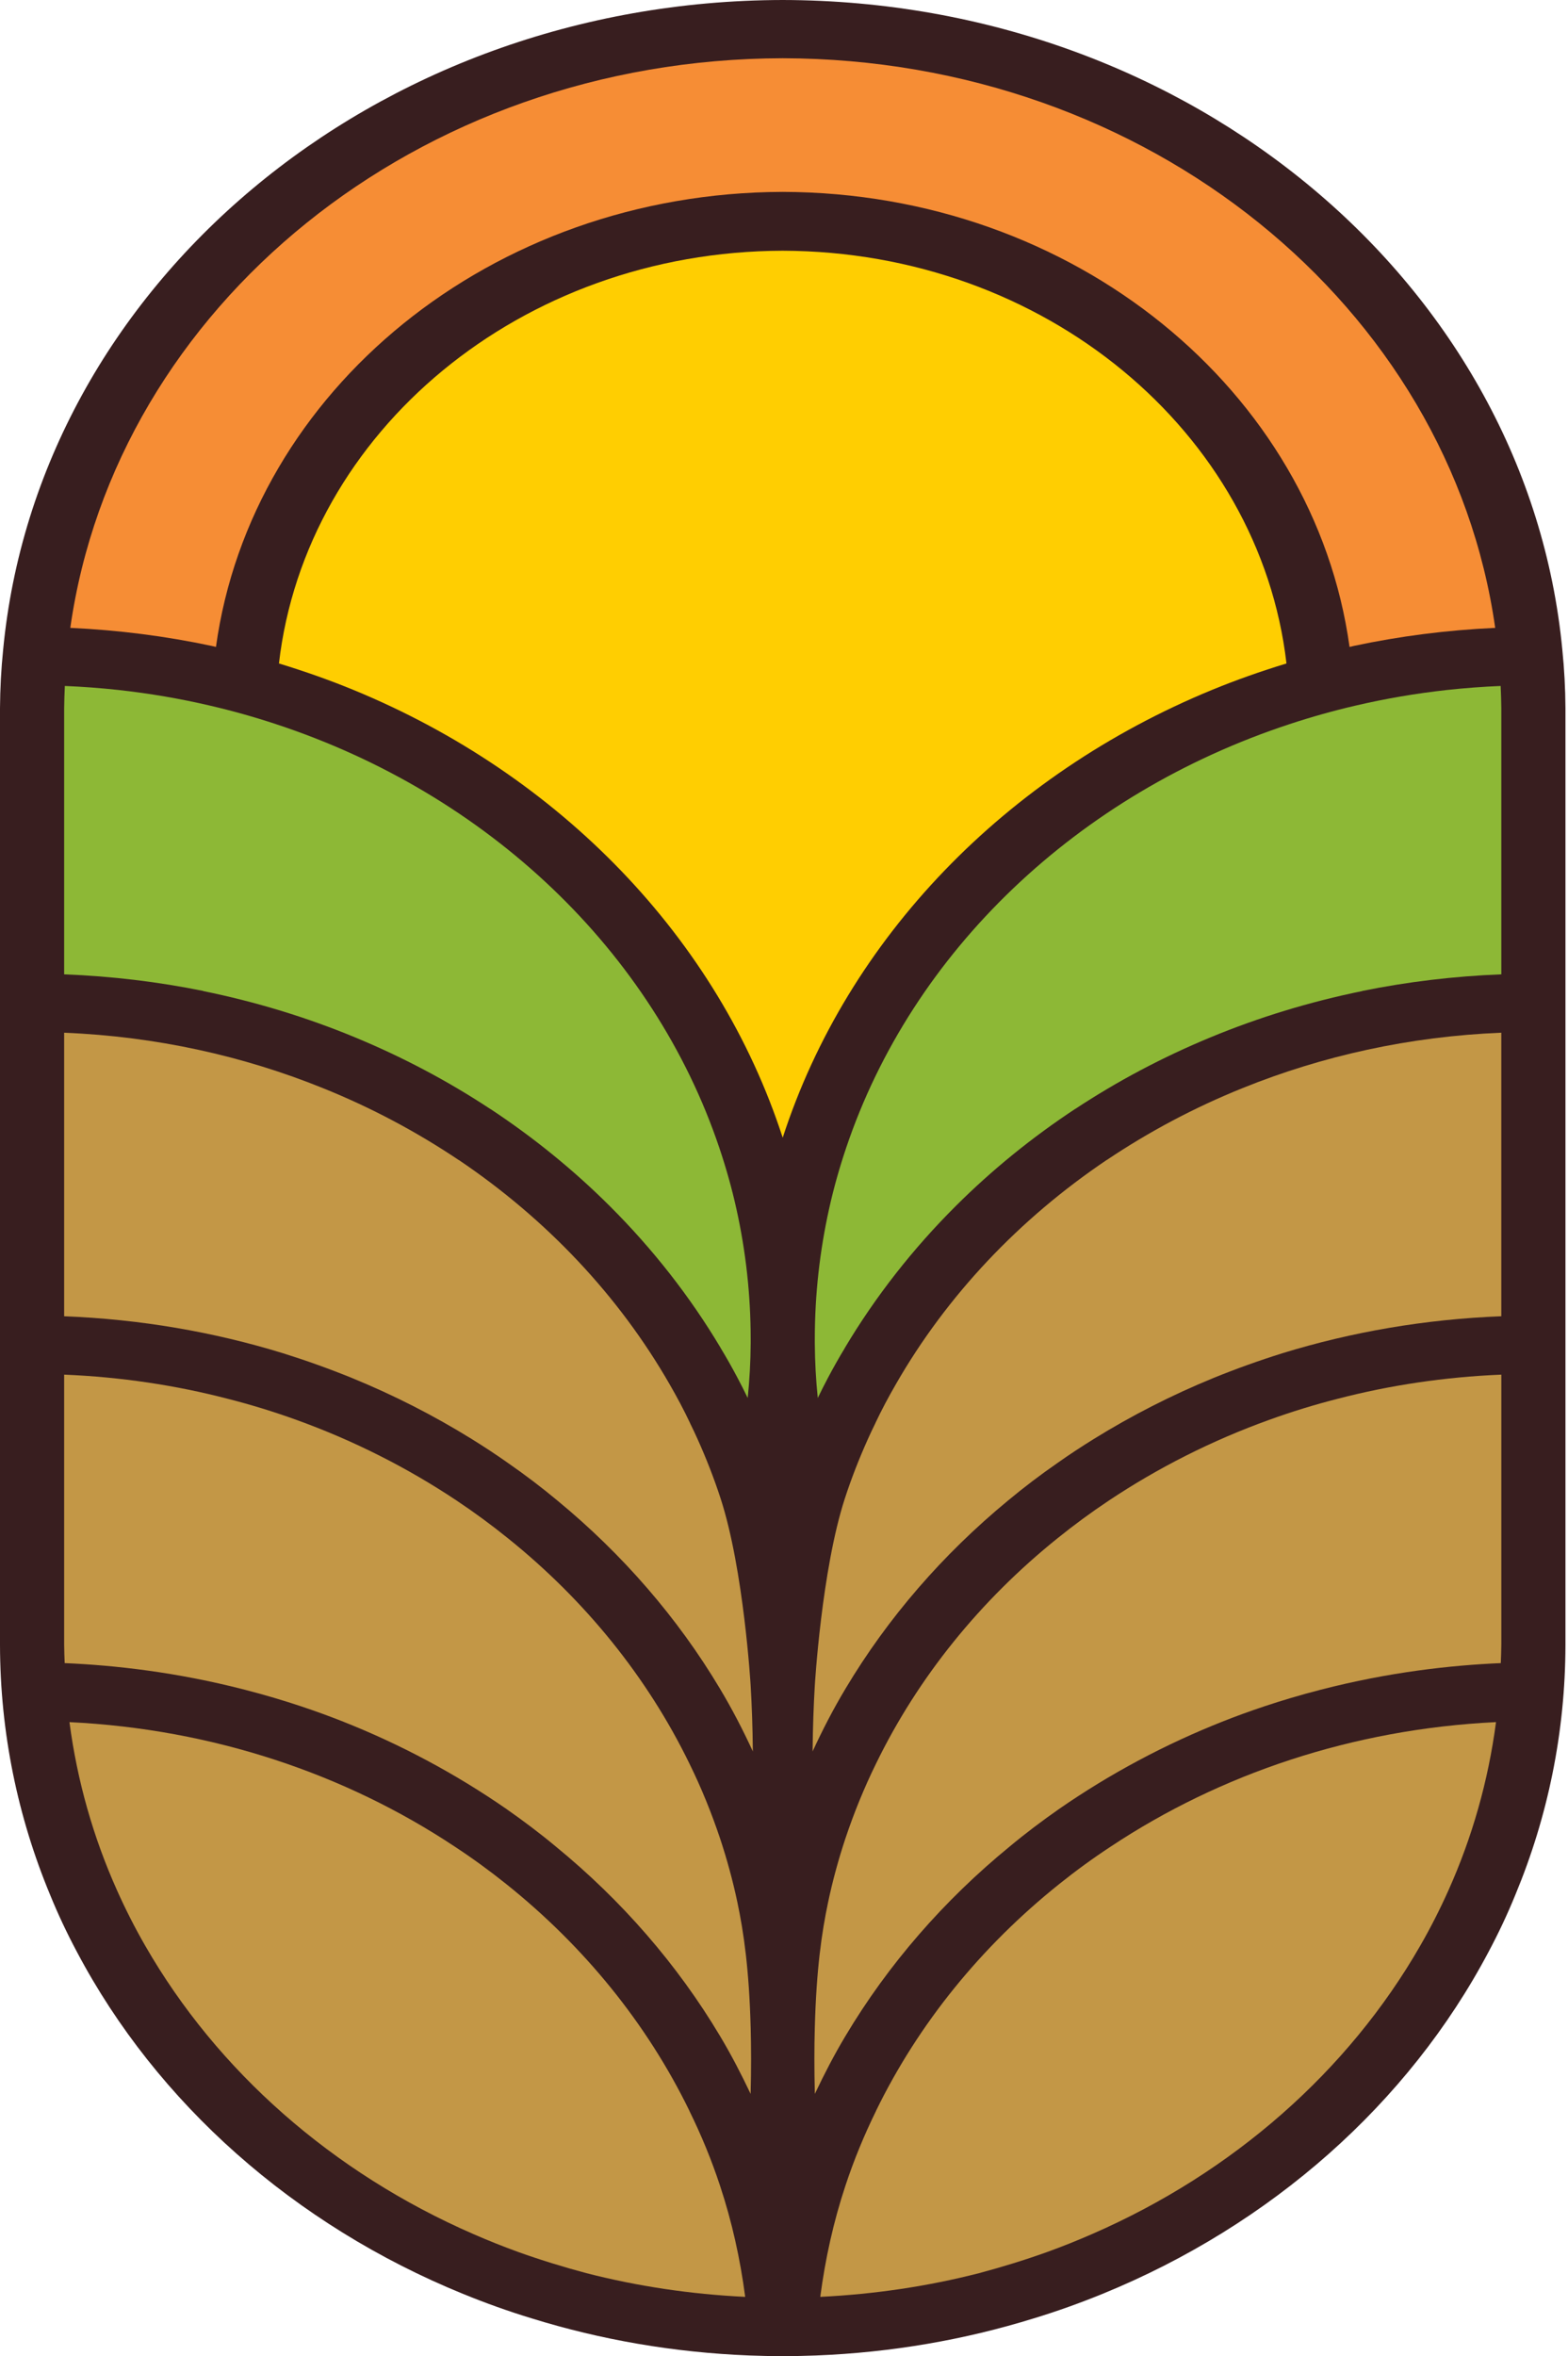
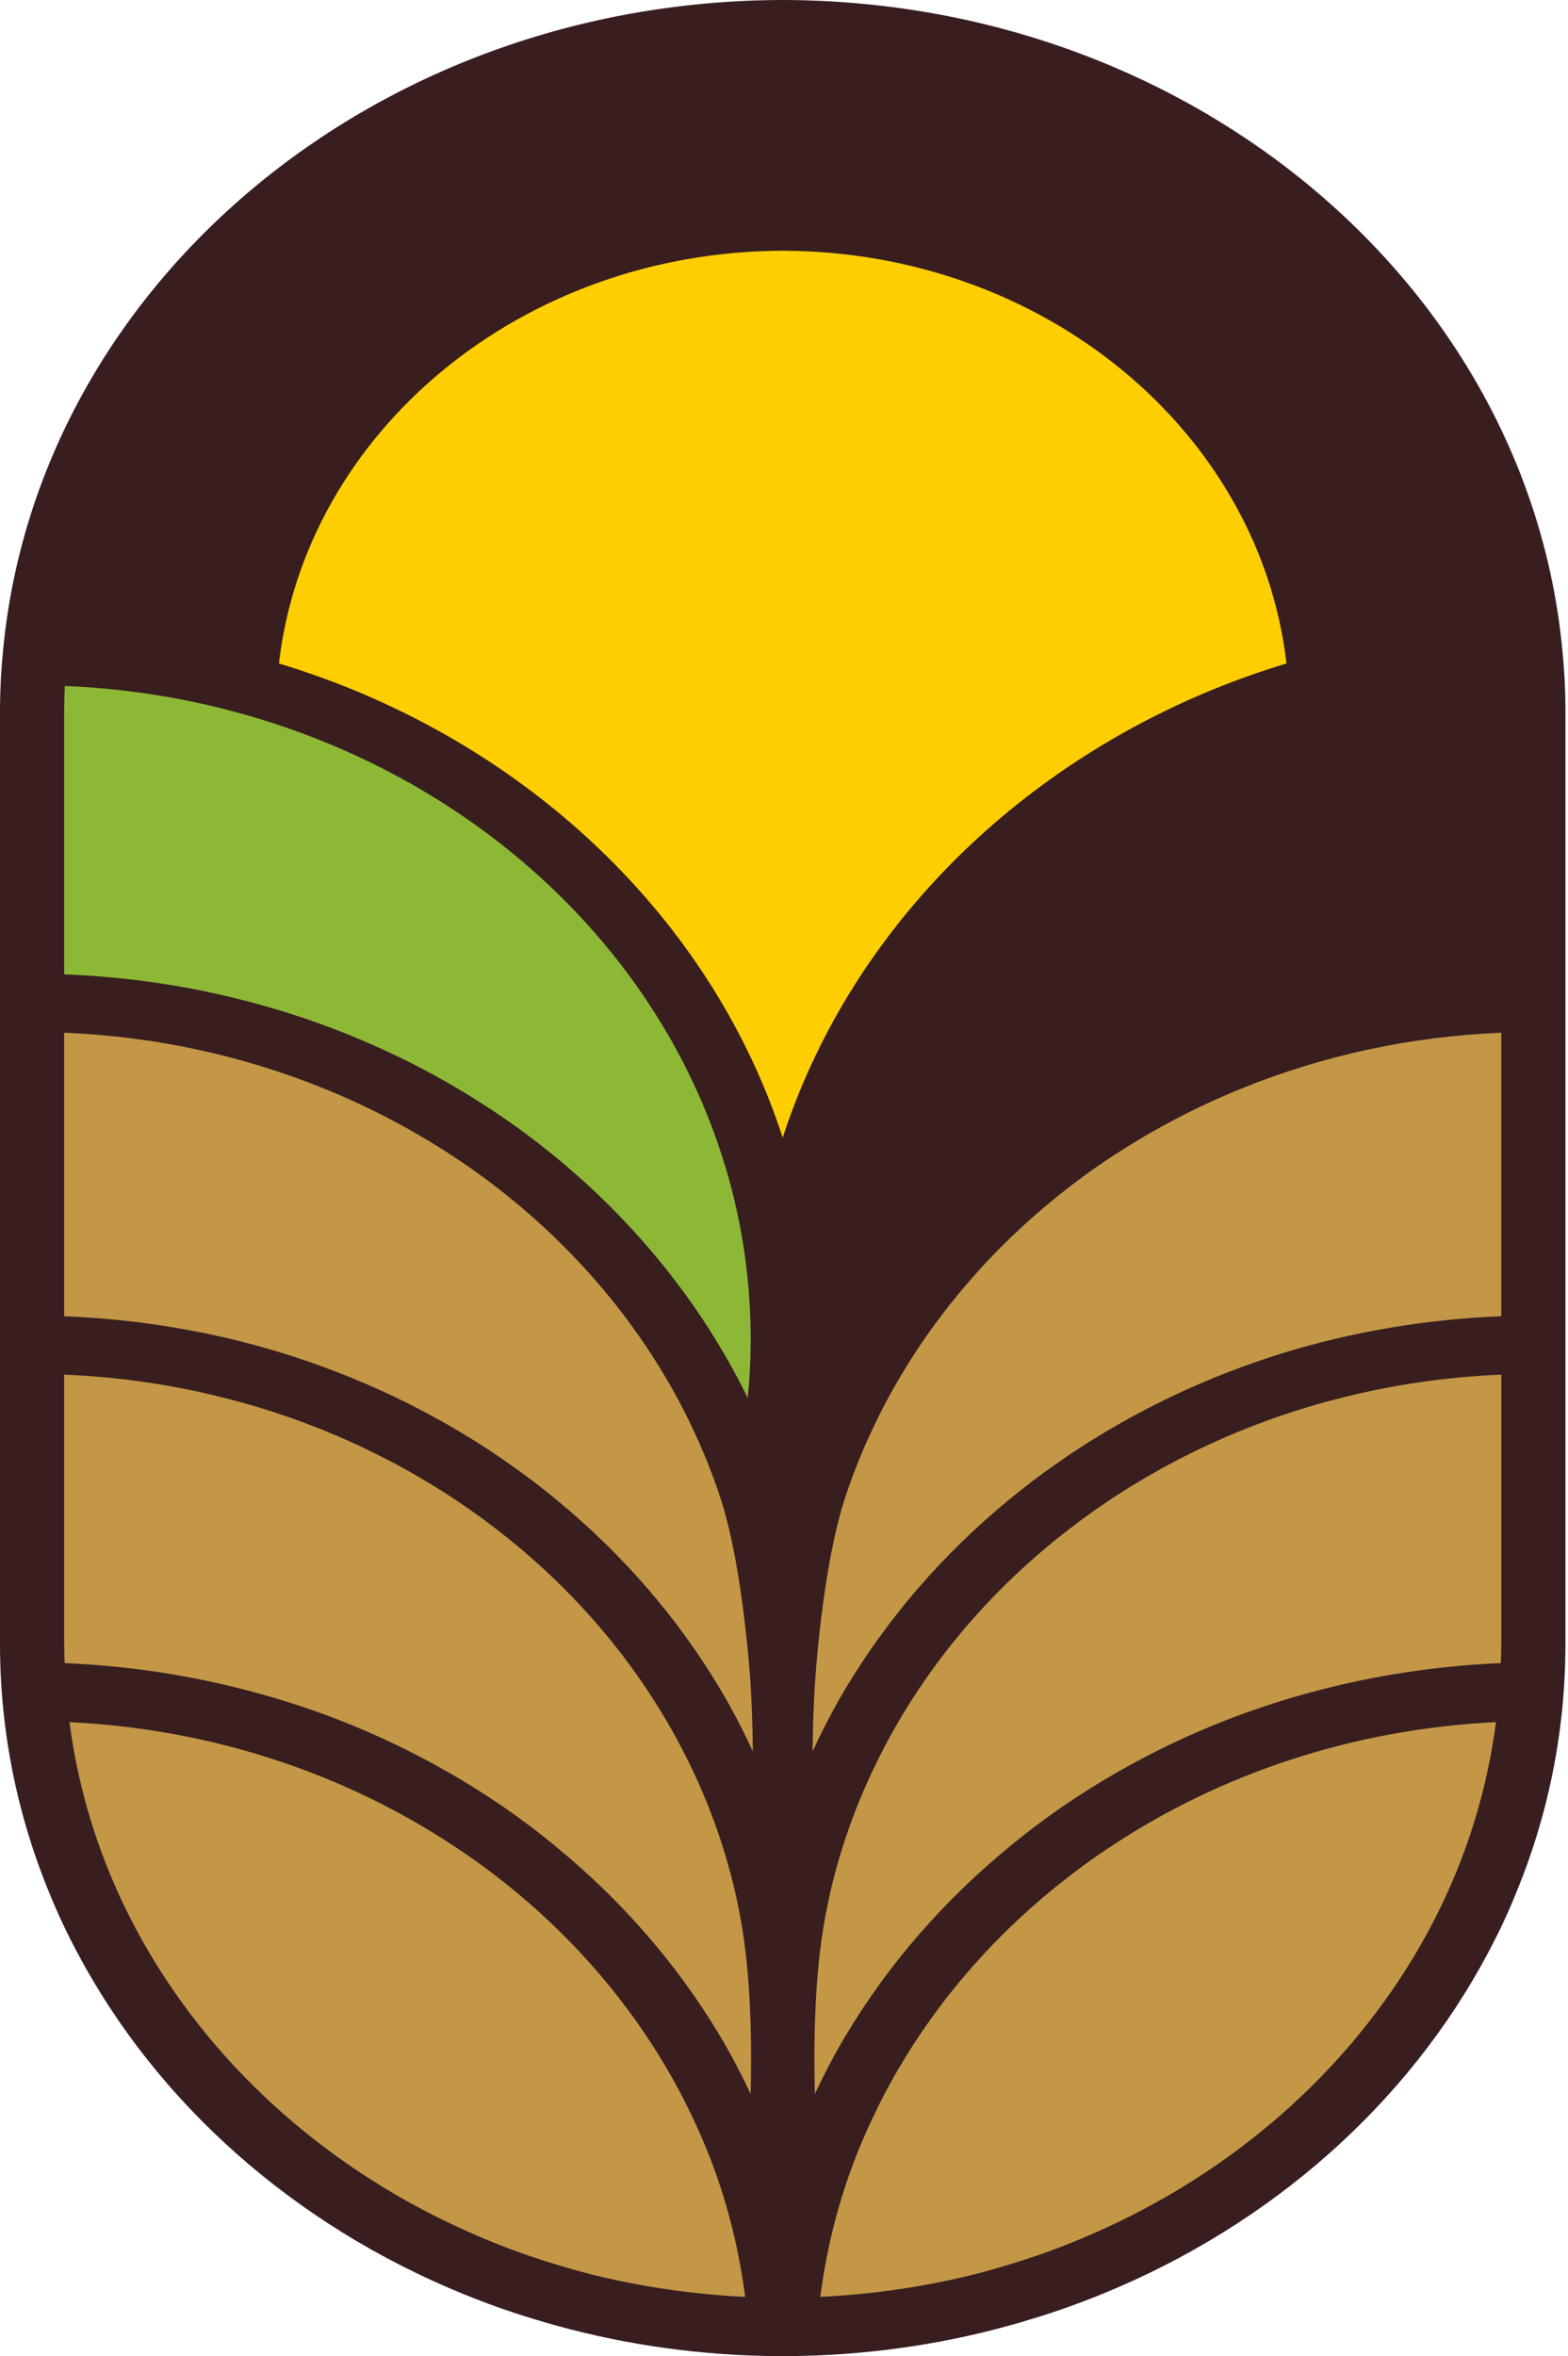
<svg xmlns="http://www.w3.org/2000/svg" width="241" height="362" viewBox="0 0 241 362" fill="none">
  <path d="M240.129 99.836C234.806 43.961 183.203 0.118 120.304 0C57.407 0.118 5.805 43.961 0.482 99.836C0.181 102.783 0.02 105.784 0 108.803V252.691C0.02 266.207 2.726 279.157 7.693 291.108C8.916 294.11 10.299 297.037 11.822 299.892C24.124 323.158 45.223 341.855 71.169 352.441C74.616 353.844 78.142 355.115 81.749 356.209C92.309 359.48 103.529 361.445 115.19 361.902C116.889 361.97 118.588 362.002 120.304 362.005C122.023 362.002 123.722 361.97 125.42 361.902C137.082 361.445 148.302 359.48 158.861 356.209C162.468 355.115 165.995 353.844 169.441 352.441C195.387 341.855 216.484 323.158 228.788 299.892C230.312 297.037 231.692 294.11 232.915 291.108C237.885 279.157 240.591 266.207 240.608 252.691V108.803C240.591 105.784 240.43 102.783 240.129 99.836Z" fill="#381E1F" />
-   <path d="M120.308 8.948C176.496 9.063 222.818 47.155 229.811 96.468C222.379 96.806 215.099 97.745 208.066 99.243C207.851 99.291 207.638 99.349 207.423 99.397C201.991 60.048 165.101 29.6 120.308 29.482C75.515 29.6 38.624 60.048 33.193 99.397C32.977 99.349 32.765 99.291 32.55 99.243C25.517 97.745 18.237 96.806 10.805 96.468C17.798 47.155 64.12 9.063 120.308 8.948Z" fill="#F68D35" />
  <path d="M9.861 108.802C9.87 107.66 9.916 106.527 9.965 105.393C12.748 105.508 15.494 105.715 18.203 106.01C22.992 106.538 27.681 107.339 32.266 108.412C35.716 109.212 39.081 110.157 42.387 111.25C74.965 121.962 100.411 146.154 110.569 176.385C111.591 179.423 112.475 182.534 113.175 185.699C114.618 192.193 115.379 198.884 115.379 205.76V206.397C115.362 209.235 115.204 212.018 114.922 214.79C114.423 213.76 113.912 212.738 113.376 211.731C112.535 210.147 111.671 208.601 110.75 207.091V207.074C106.041 199.18 100.311 191.868 93.7 185.283C88.17 179.771 82.018 174.769 75.346 170.367H75.326C68.876 166.112 61.943 162.436 54.608 159.4C47.196 156.324 39.36 153.925 31.228 152.269V152.249C24.315 150.849 17.167 149.982 9.861 149.701L9.861 108.802Z" fill="#8DB836" />
  <path d="M54.343 106.009C50.629 104.48 46.787 103.131 42.873 101.935C46.994 66.359 80.059 38.639 120.301 38.522C160.543 38.639 193.611 66.359 197.729 101.935C193.815 103.131 189.972 104.48 186.259 106.009C154.603 119.034 130.261 144.116 120.301 174.8C110.344 144.116 85.999 119.034 54.343 106.009Z" fill="#FFCE01" />
  <path d="M90.144 349.258C86.597 348.311 83.111 347.238 79.705 346.021C77.34 345.166 75.016 344.236 72.732 343.238C51.093 333.814 33.382 318.21 22.32 298.947C20.736 296.198 19.296 293.363 17.993 290.45C14.34 282.31 11.864 273.629 10.676 264.593C32.742 265.661 53.096 272.571 69.874 283.704C72.617 285.503 75.263 287.432 77.808 289.469C89.771 299.036 99.427 310.896 105.958 324.302V324.319C107.783 328.029 109.367 331.869 110.667 335.817C112.494 341.324 113.768 347.04 114.535 352.896C106.127 352.492 97.957 351.261 90.144 349.258Z" fill="#C39746" />
  <path d="M115.37 321.71C113.932 318.686 112.397 315.705 110.67 312.824C104.119 301.839 95.542 291.98 85.424 283.704C82.979 281.667 80.434 279.755 77.811 277.919C70.055 272.553 61.561 267.988 52.505 264.424C49.176 263.112 44.066 261.273 37.604 259.609C27.098 256.9 17.632 255.853 9.942 255.525C9.91 254.581 9.861 253.64 9.861 252.69V211.203C18.544 211.562 26.978 212.824 35.013 214.916C38.599 215.826 42.126 216.916 45.552 218.153C54.387 221.335 62.663 225.536 70.195 230.558C72.921 232.377 75.544 234.305 78.069 236.343C89.912 245.855 99.49 257.66 105.961 270.958C107.786 274.668 109.347 278.504 110.67 282.453C111.732 285.655 112.633 288.946 113.336 292.275C114.311 296.912 115.135 302.534 115.379 311.573C115.456 314.522 115.471 317.928 115.37 321.71Z" fill="#C39746" />
  <path d="M110.65 259.444C104.159 248.565 95.682 238.798 85.685 230.559C83.24 228.522 80.695 226.594 78.072 224.774C76.247 223.483 74.385 222.264 72.48 221.081C66.689 217.497 60.54 214.352 54.086 211.715C50.643 210.315 47.096 209.041 43.489 207.913C32.866 204.645 21.569 202.688 9.861 202.234V158.67C23.974 159.241 37.391 162.231 49.638 167.186C57.053 170.168 64.046 173.898 70.497 178.225H70.517C83.984 187.302 95.103 199.072 102.916 212.677C104.038 214.622 105.1 216.605 106.061 218.642V218.662C106.483 219.497 106.865 220.335 107.244 221.17C108.567 224.117 109.749 227.139 110.75 230.212C114.331 241.194 115.379 259.042 115.379 259.042C115.554 262.018 115.677 265.395 115.714 269.097C114.191 265.797 112.521 262.566 110.65 259.444Z" fill="#C39746" />
  <path d="M222.618 290.45C221.315 293.36 219.872 296.198 218.291 298.944C207.229 318.207 189.515 333.814 167.876 343.235C165.592 344.236 163.271 345.166 160.906 346.018C157.5 347.238 154.014 348.311 150.467 349.258C142.653 351.261 134.484 352.489 126.076 352.896C126.842 347.037 128.116 341.321 129.941 335.814C131.244 331.869 132.828 328.029 134.65 324.319V324.302C141.181 310.896 150.84 299.036 162.803 289.469C165.345 287.432 167.991 285.503 170.737 283.701C187.515 272.568 207.869 265.658 229.935 264.59C228.747 273.629 226.268 282.31 222.618 290.45Z" fill="#C39746" />
  <path d="M230.751 252.69C230.751 253.64 230.702 254.581 230.67 255.525C222.98 255.853 213.511 256.9 203.006 259.609C196.546 261.273 191.433 263.112 188.107 264.424C179.051 267.988 170.554 272.553 162.801 277.919C160.178 279.755 157.63 281.667 155.188 283.704C145.07 291.98 136.493 301.839 129.942 312.824C128.215 315.705 126.677 318.683 125.242 321.71C125.142 317.928 125.153 314.519 125.233 311.573C125.474 302.534 126.298 296.912 127.276 292.275C127.977 288.946 128.881 285.652 129.942 282.453C131.265 278.504 132.826 274.668 134.651 270.958C141.122 257.66 150.7 245.855 162.54 236.343C165.065 234.305 167.691 232.377 170.417 230.558C177.949 225.536 186.225 221.335 195.06 218.153C198.486 216.916 202.013 215.823 205.6 214.913C213.634 212.824 222.065 211.562 230.751 211.203V252.69Z" fill="#C39746" />
  <path d="M230.748 202.232C219.037 202.688 207.743 204.642 197.12 207.91C193.513 209.038 189.966 210.312 186.52 211.712C180.069 214.349 173.92 217.497 168.129 221.081C166.224 222.264 164.362 223.48 162.537 224.774C159.914 226.591 157.369 228.519 154.924 230.556C144.927 238.798 136.45 248.565 129.959 259.441C128.088 262.563 126.415 265.794 124.895 269.097C124.932 265.392 125.055 262.015 125.23 259.042C125.23 259.042 126.278 241.194 129.859 230.209C130.86 227.136 132.042 224.117 133.365 221.17C133.744 220.332 134.126 219.497 134.548 218.659V218.642C135.509 216.605 136.571 214.622 137.693 212.677C145.506 199.069 156.626 187.302 170.092 178.225H170.112C176.563 173.895 183.556 170.168 190.968 167.184C203.218 162.231 216.635 159.241 230.748 158.667V202.232Z" fill="#C39746" />
-   <path d="M230.752 149.701C223.446 149.985 216.298 150.849 209.385 152.252V152.269C201.253 153.925 193.417 156.327 186.005 159.4C178.67 162.436 171.738 166.112 165.287 170.367H165.267C158.595 174.769 152.443 179.771 146.913 185.283C140.302 191.868 134.572 199.18 129.863 207.074V207.091C128.942 208.603 128.078 210.147 127.237 211.731C126.701 212.738 126.19 213.763 125.691 214.79C125.409 212.021 125.252 209.235 125.234 206.4V205.763C125.234 198.887 125.995 192.193 127.438 185.699C128.138 182.534 129.022 179.423 130.044 176.385C140.202 146.154 165.648 121.962 198.226 111.25C201.532 110.159 204.898 109.212 208.347 108.412C212.932 107.339 217.621 106.538 222.41 106.01C225.119 105.715 227.865 105.508 230.648 105.393C230.697 106.527 230.743 107.66 230.752 108.802V149.701Z" fill="#8DB836" />
</svg>